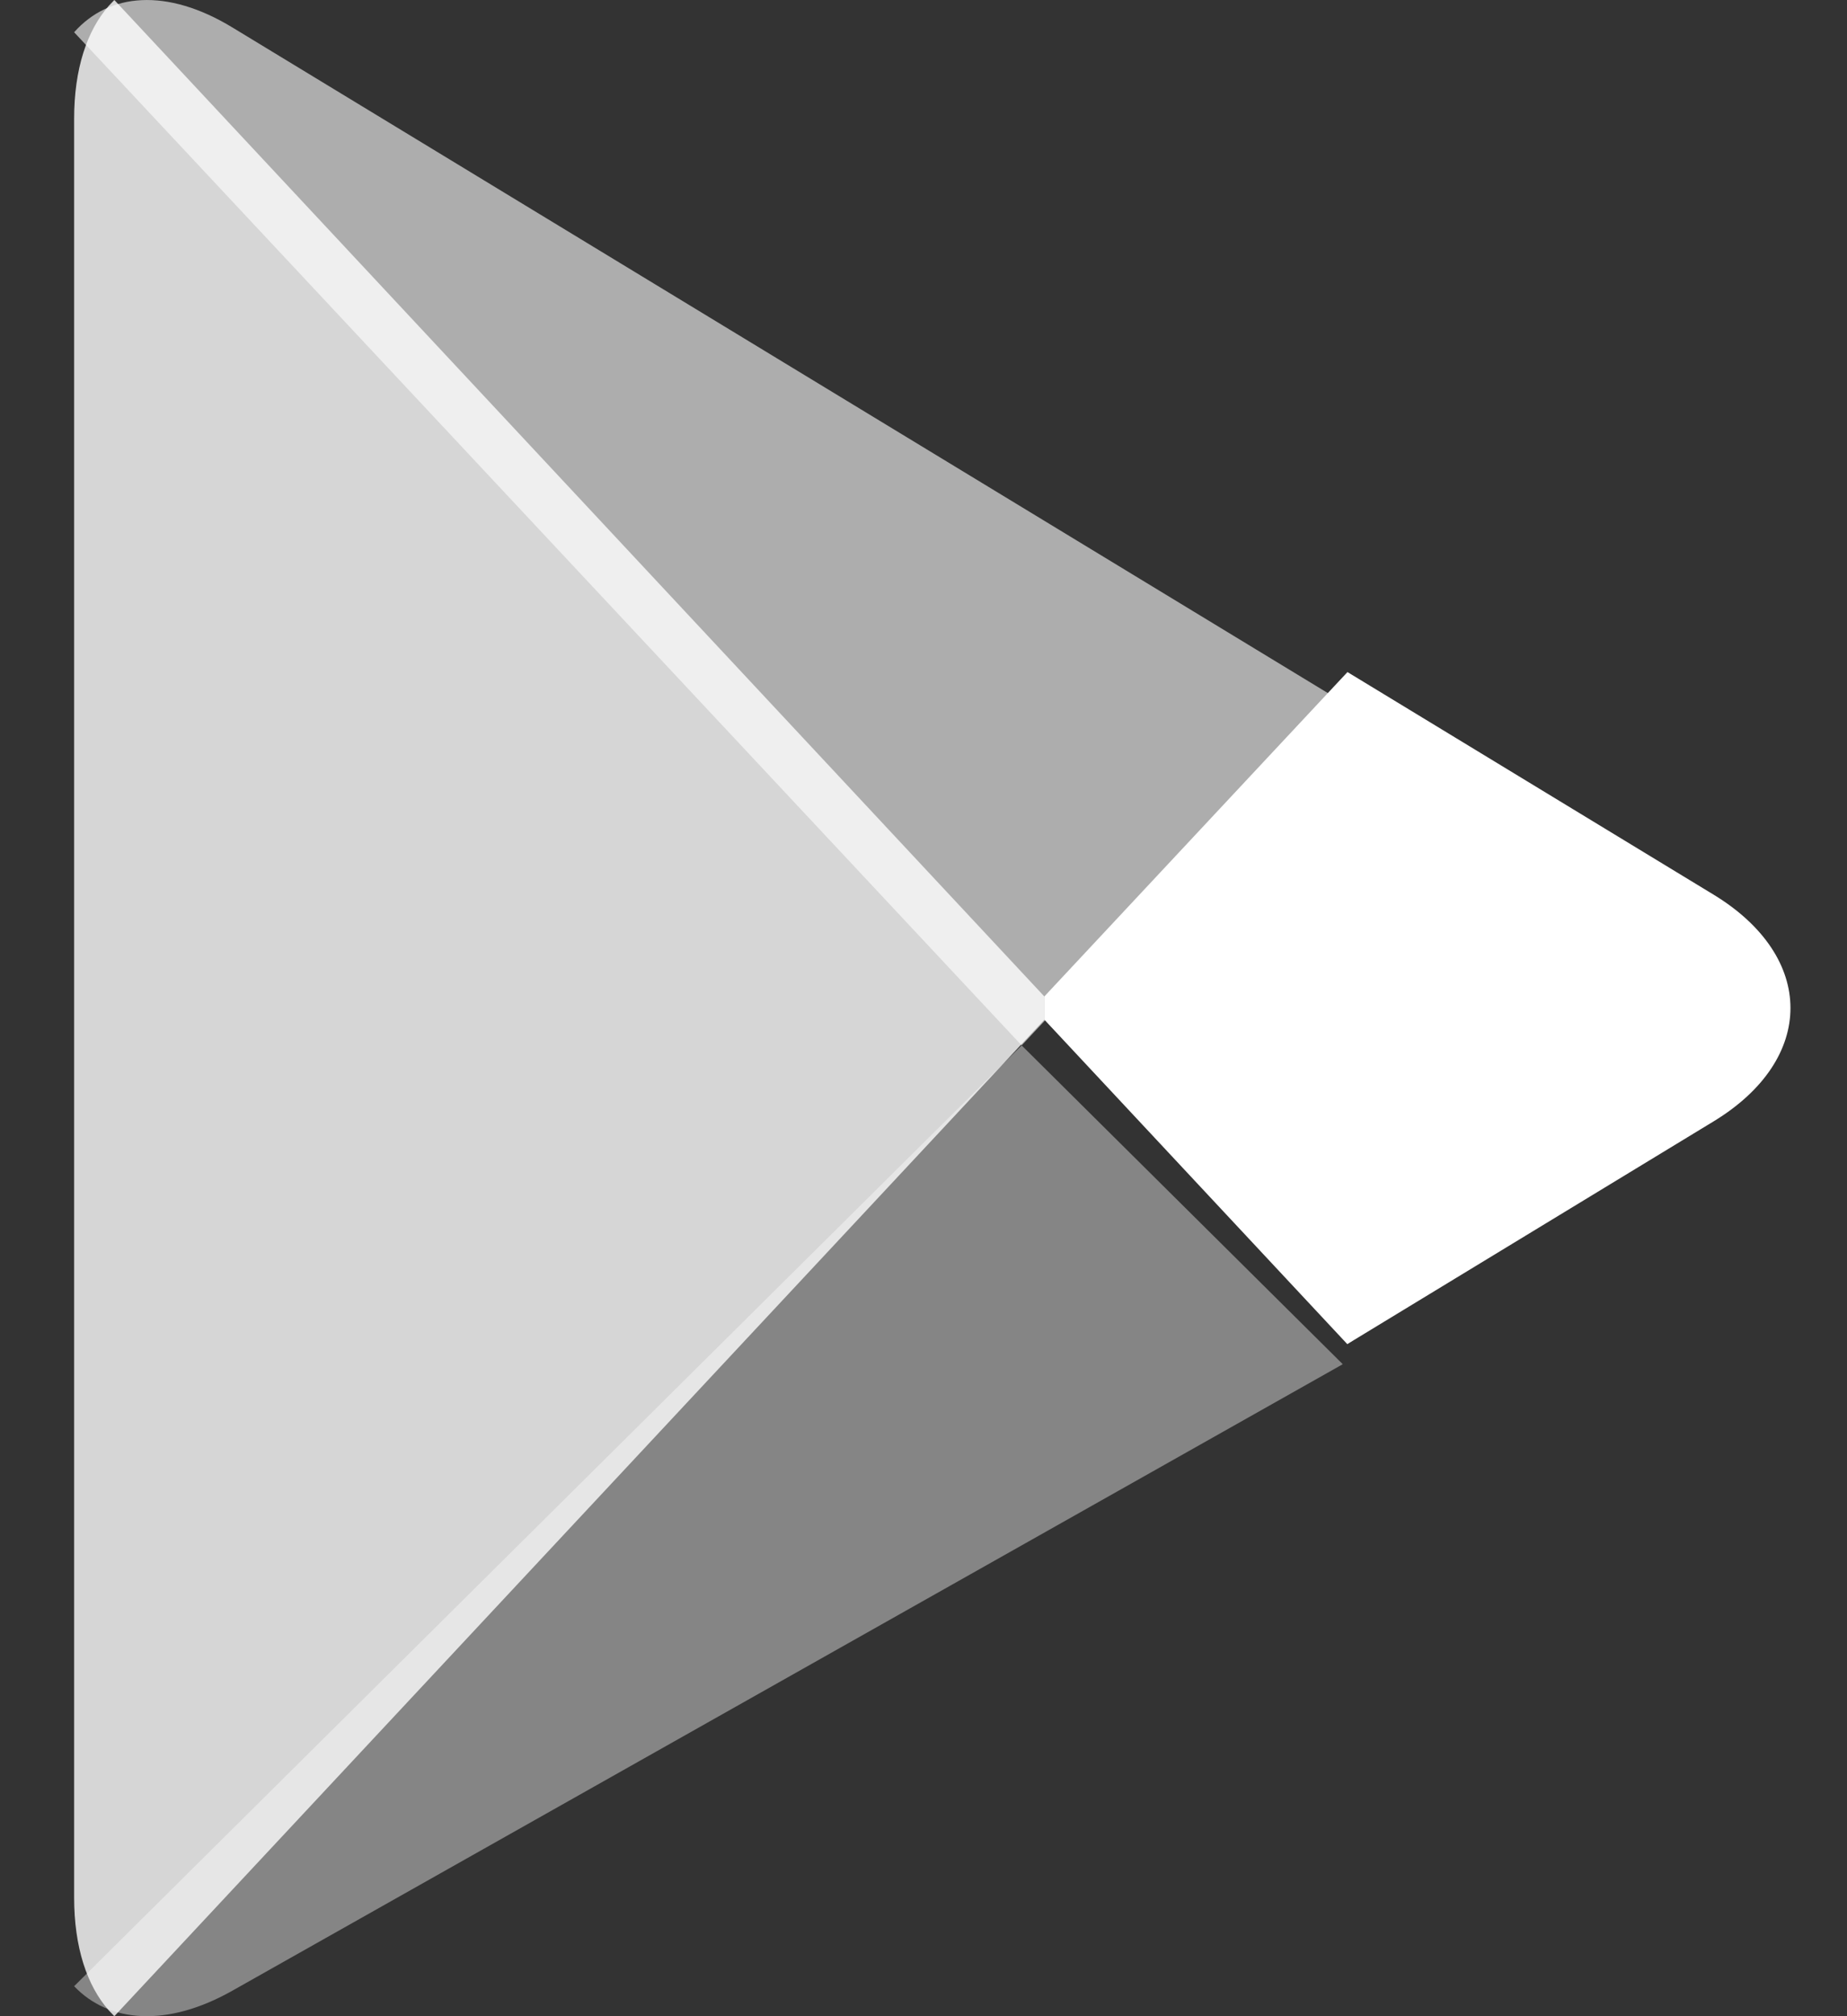
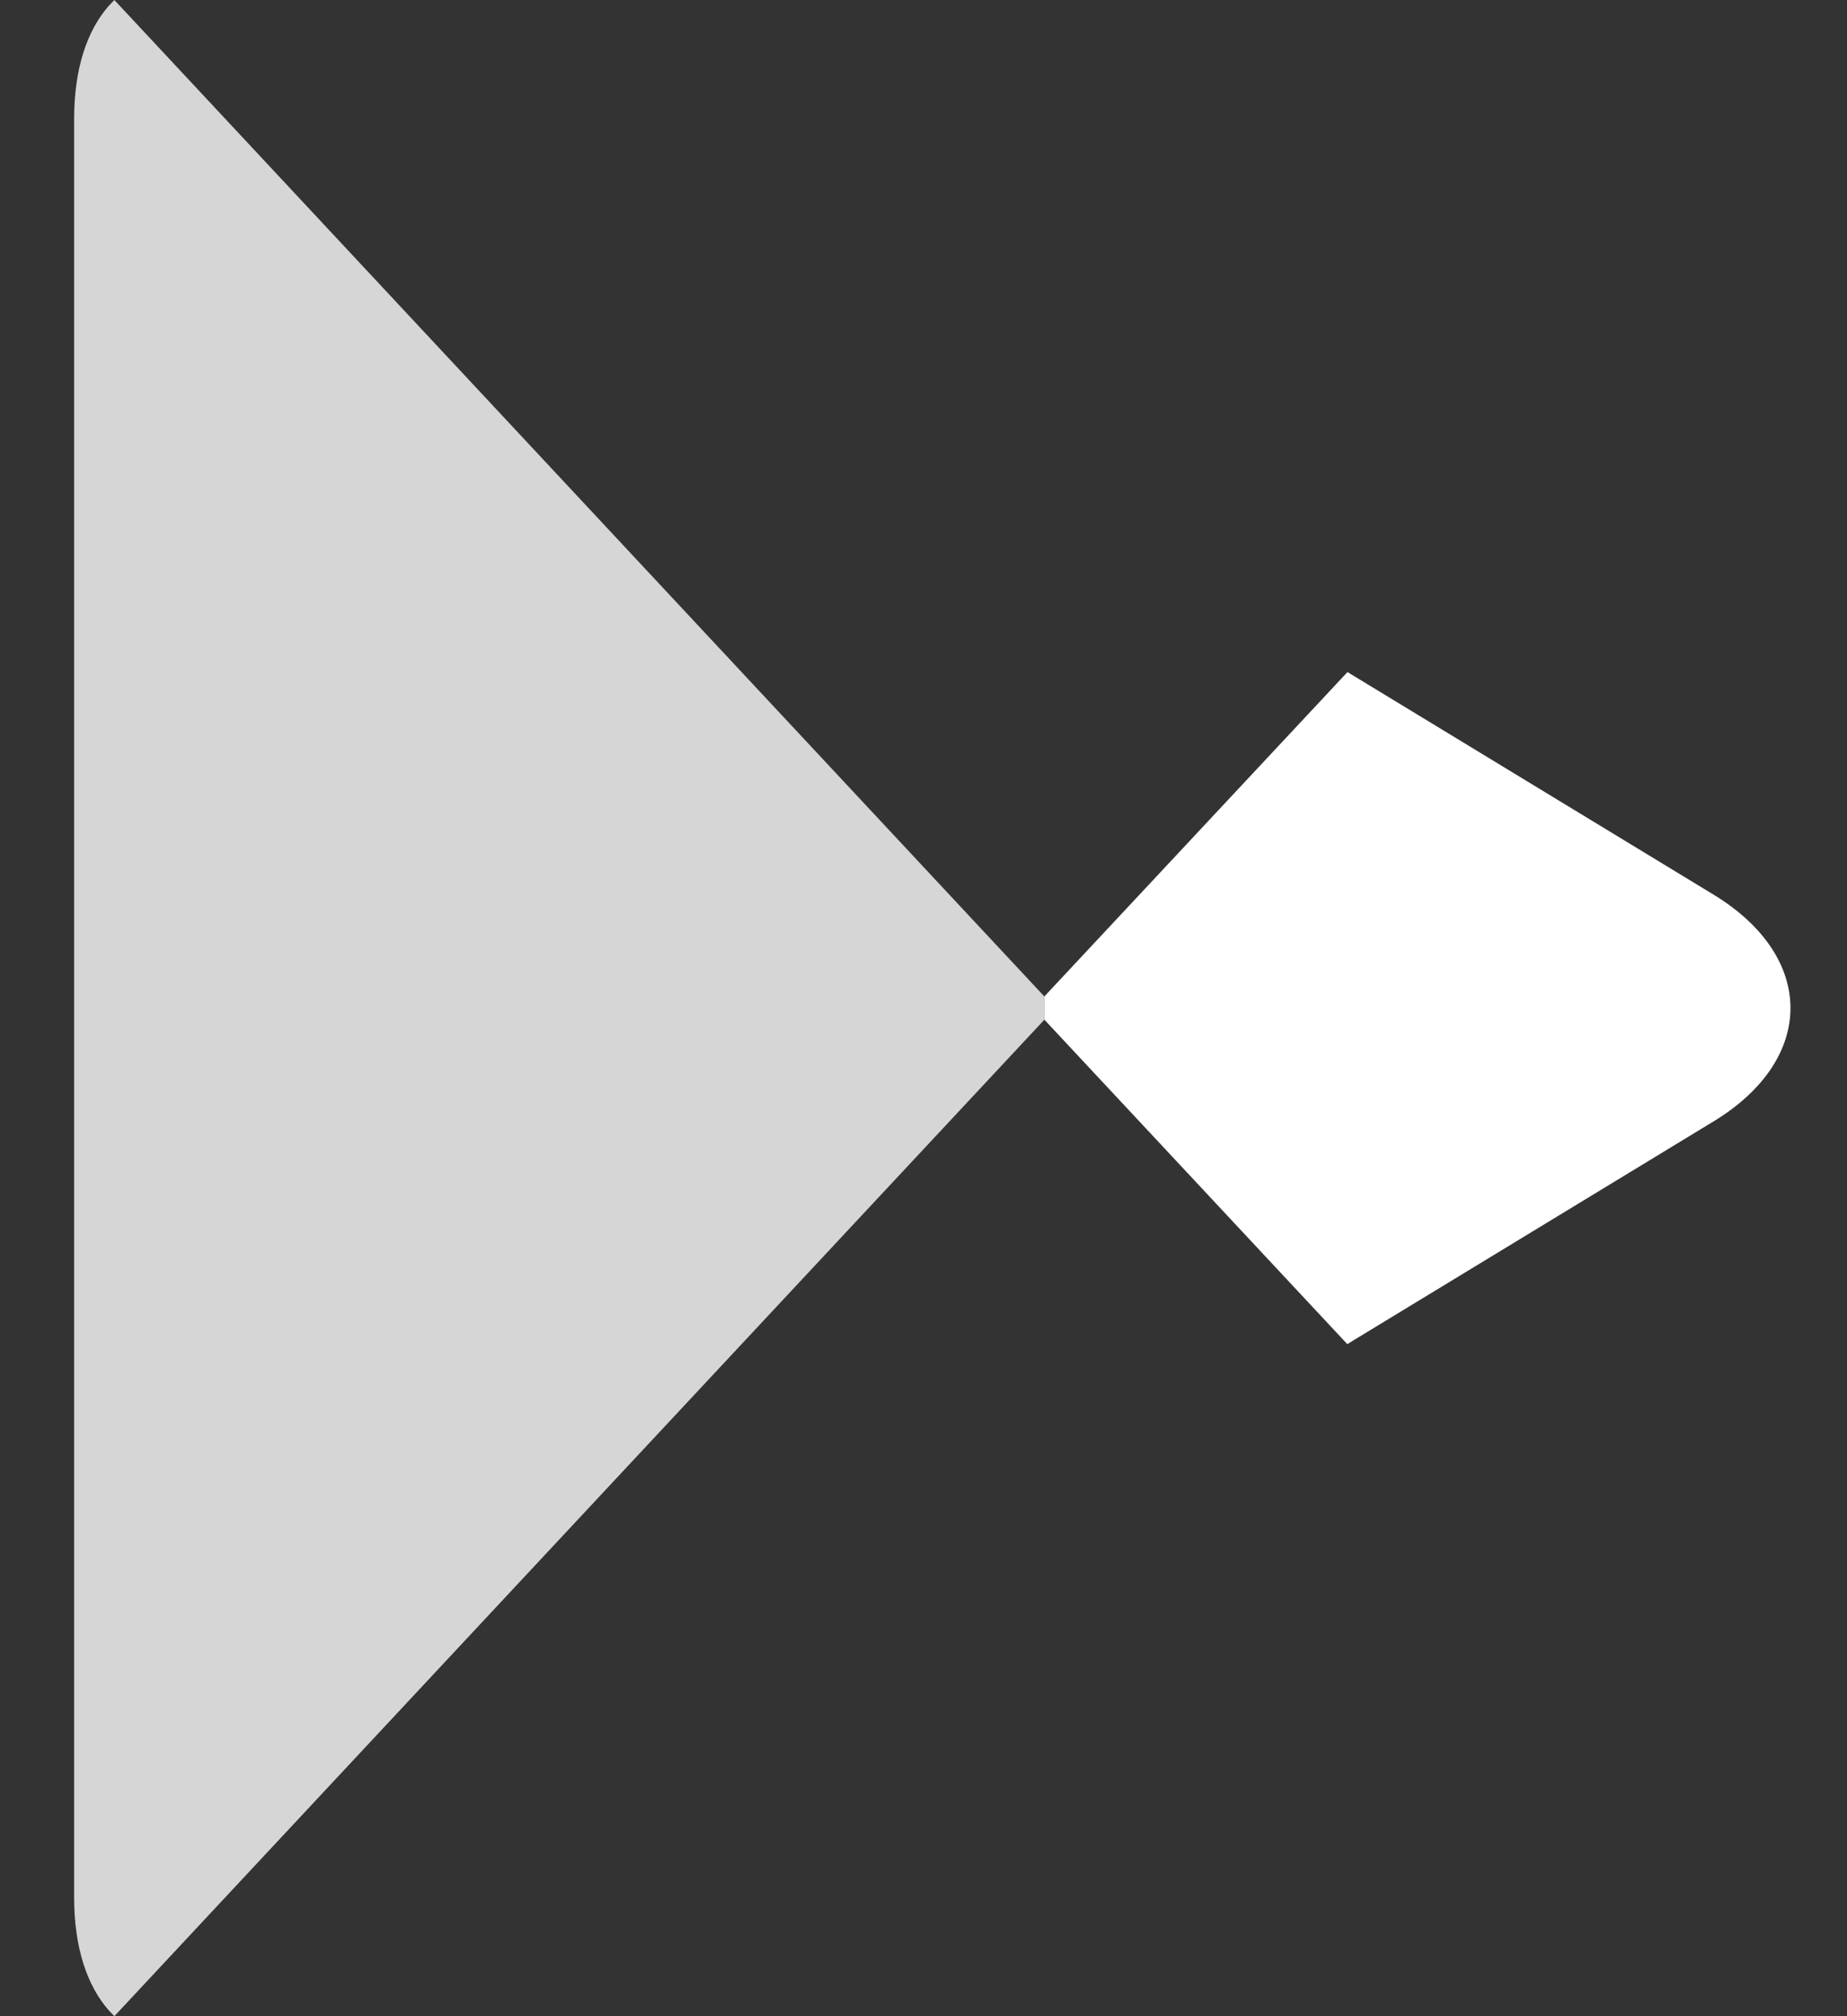
<svg xmlns="http://www.w3.org/2000/svg" width="22" height="24" viewBox="0 0 22 24" fill="none">
  <rect x="0" y="0" width="22" height="24" fill="#333333" stroke="none" />
-   <path opacity="0.8" fill-rule="evenodd" clip-rule="evenodd" d="M1.296 0.069C1.036 0.364 0.883 0.821 0.883 1.414V22.586C0.883 23.179 1.036 23.636 1.296 23.931L1.362 24L12.438 12.14V11.86L1.362 0L1.296 0.069Z" fill="white" />
+   <path opacity="0.8" fill-rule="evenodd" clip-rule="evenodd" d="M1.296 0.069C1.036 0.364 0.883 0.821 0.883 1.414V22.586C0.883 23.179 1.036 23.636 1.296 23.931L1.362 24L12.438 12.14V11.86L1.362 0Z" fill="white" />
  <path fill-rule="evenodd" clip-rule="evenodd" d="M16.048 16L12.438 12.136V11.863L16.05 8L20.41 10.649C21.632 11.392 21.632 12.607 20.41 13.349L16.131 15.949L16.048 16Z" fill="white" />
-   <path opacity="0.4" fill-rule="evenodd" clip-rule="evenodd" d="M15.994 16.239L12.169 12.444L0.883 23.643C1.301 24.081 1.989 24.135 2.765 23.698L15.994 16.239Z" fill="white" />
-   <path opacity="0.6" fill-rule="evenodd" clip-rule="evenodd" d="M15.994 8.358L2.765 0.325C1.989 -0.145 1.301 -0.087 0.883 0.384L12.169 12.444L15.994 8.358Z" fill="white" />
</svg>